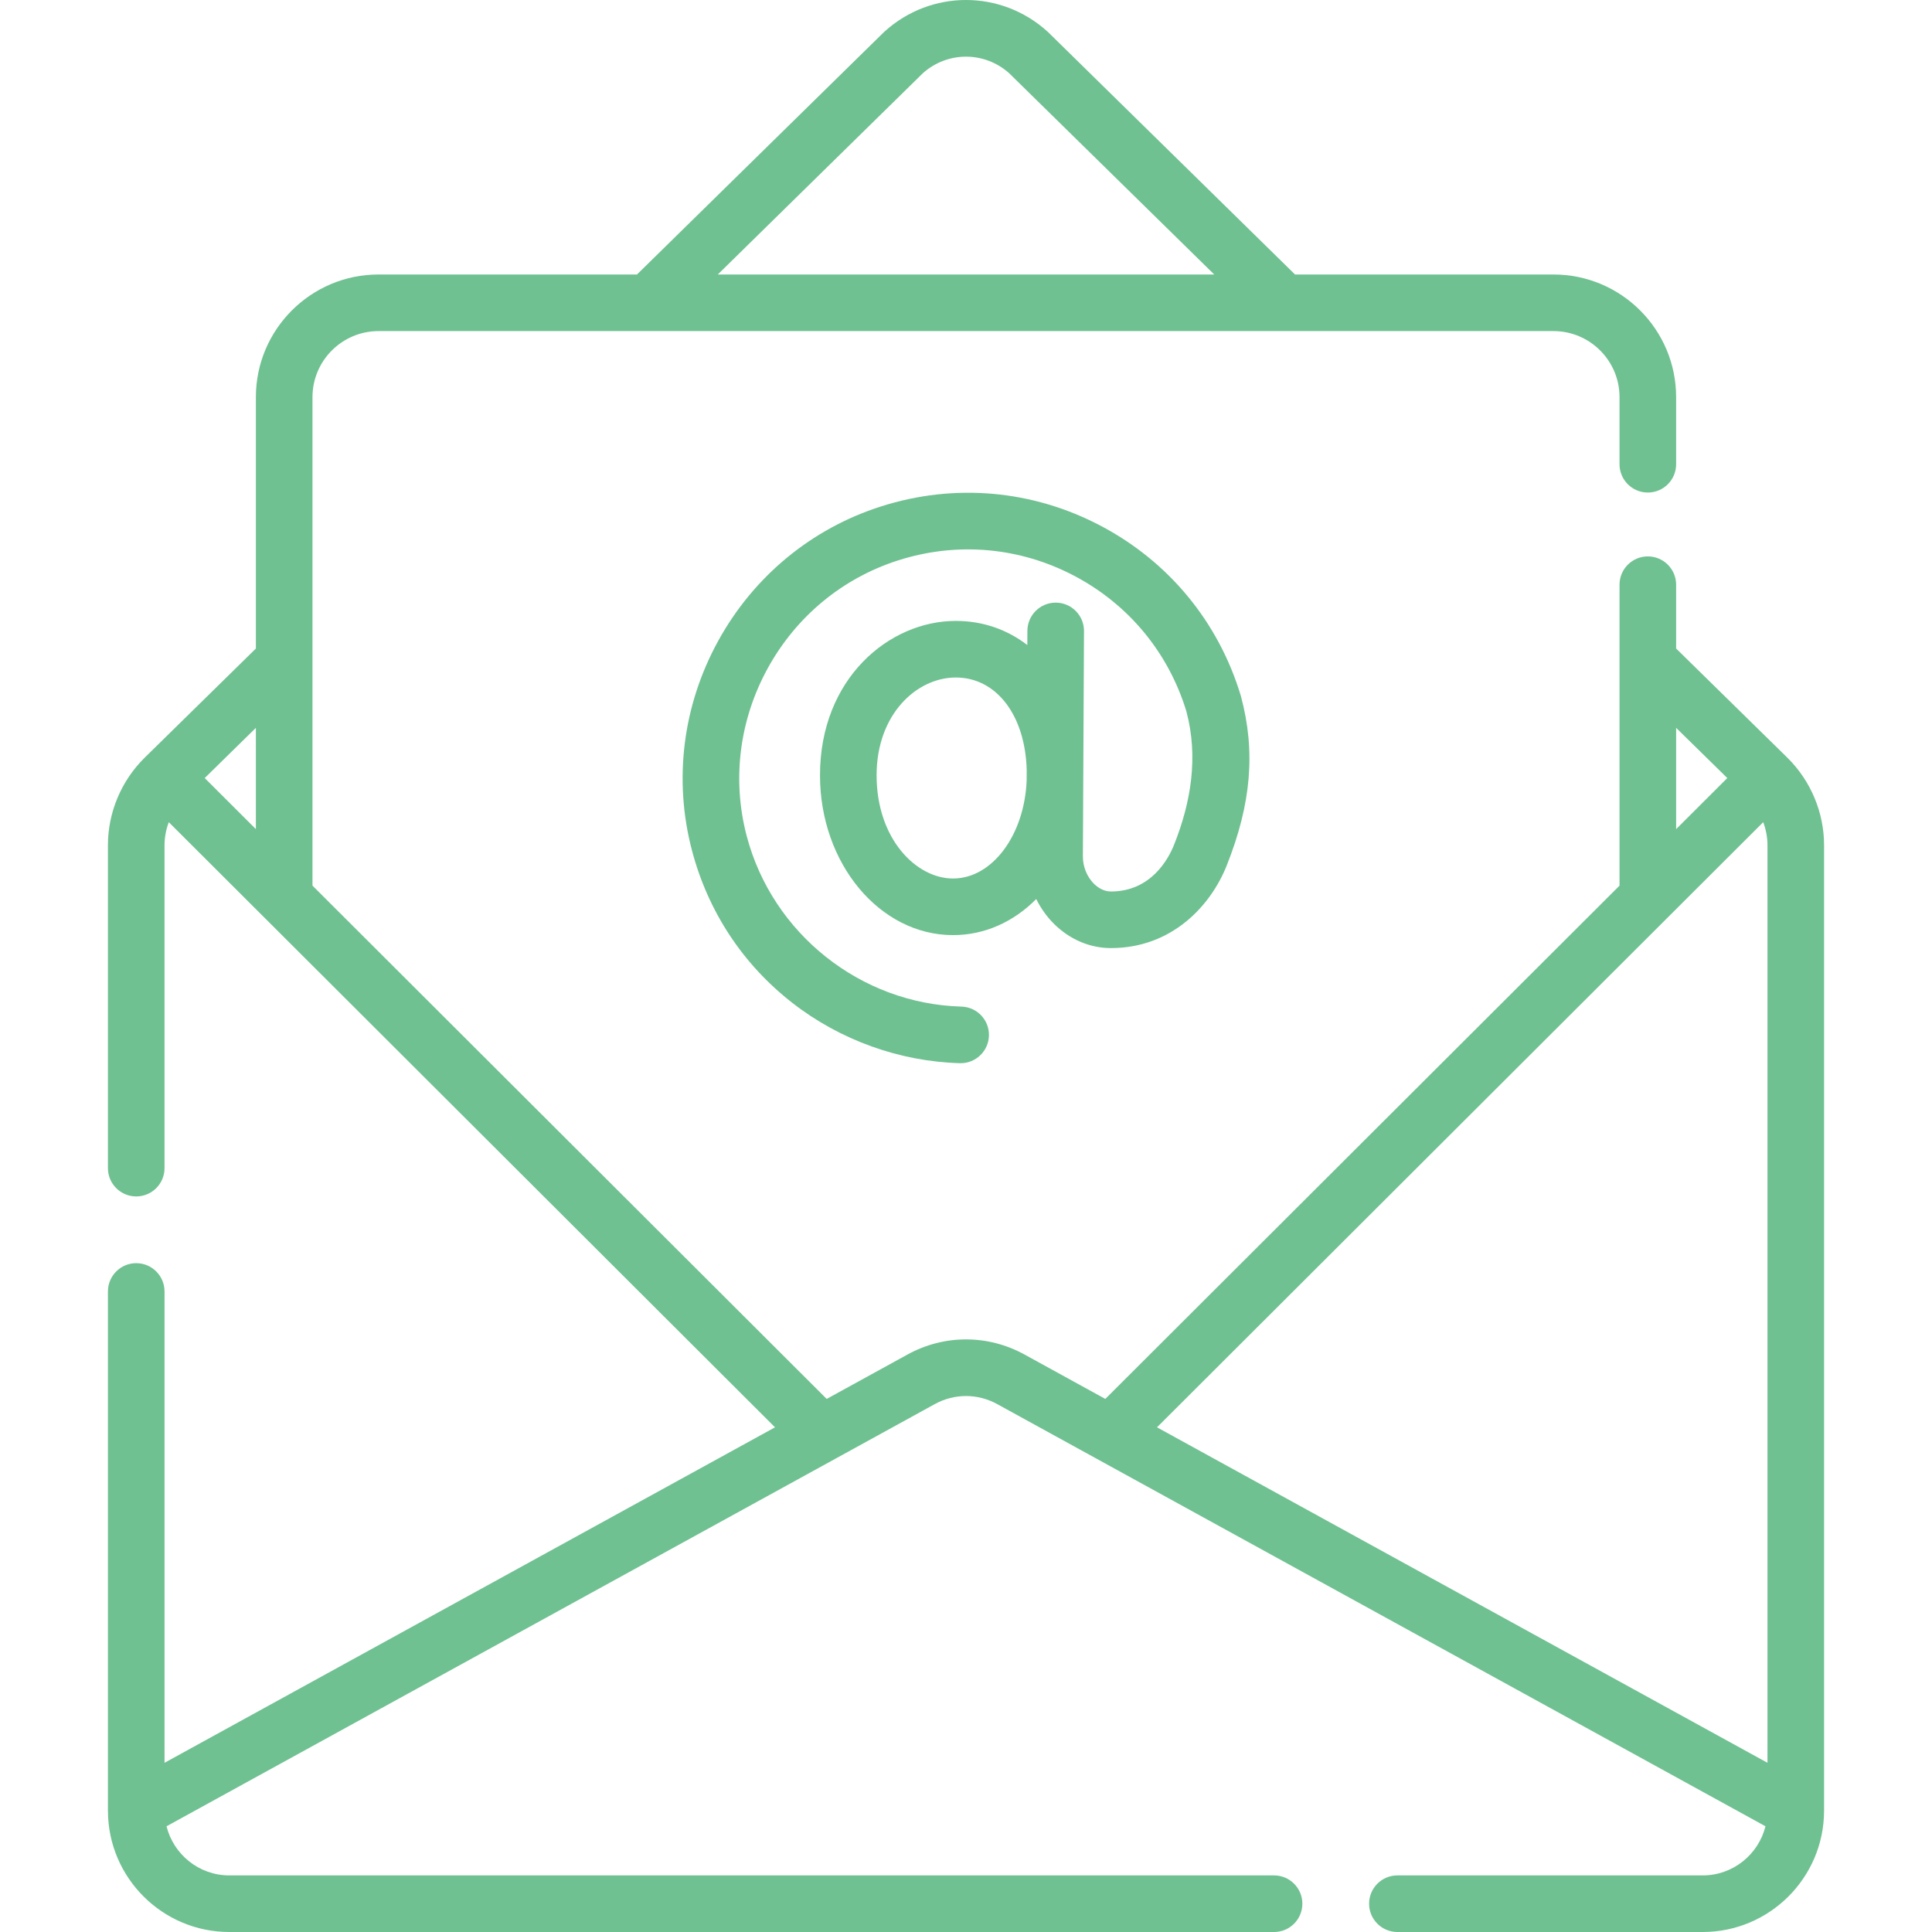
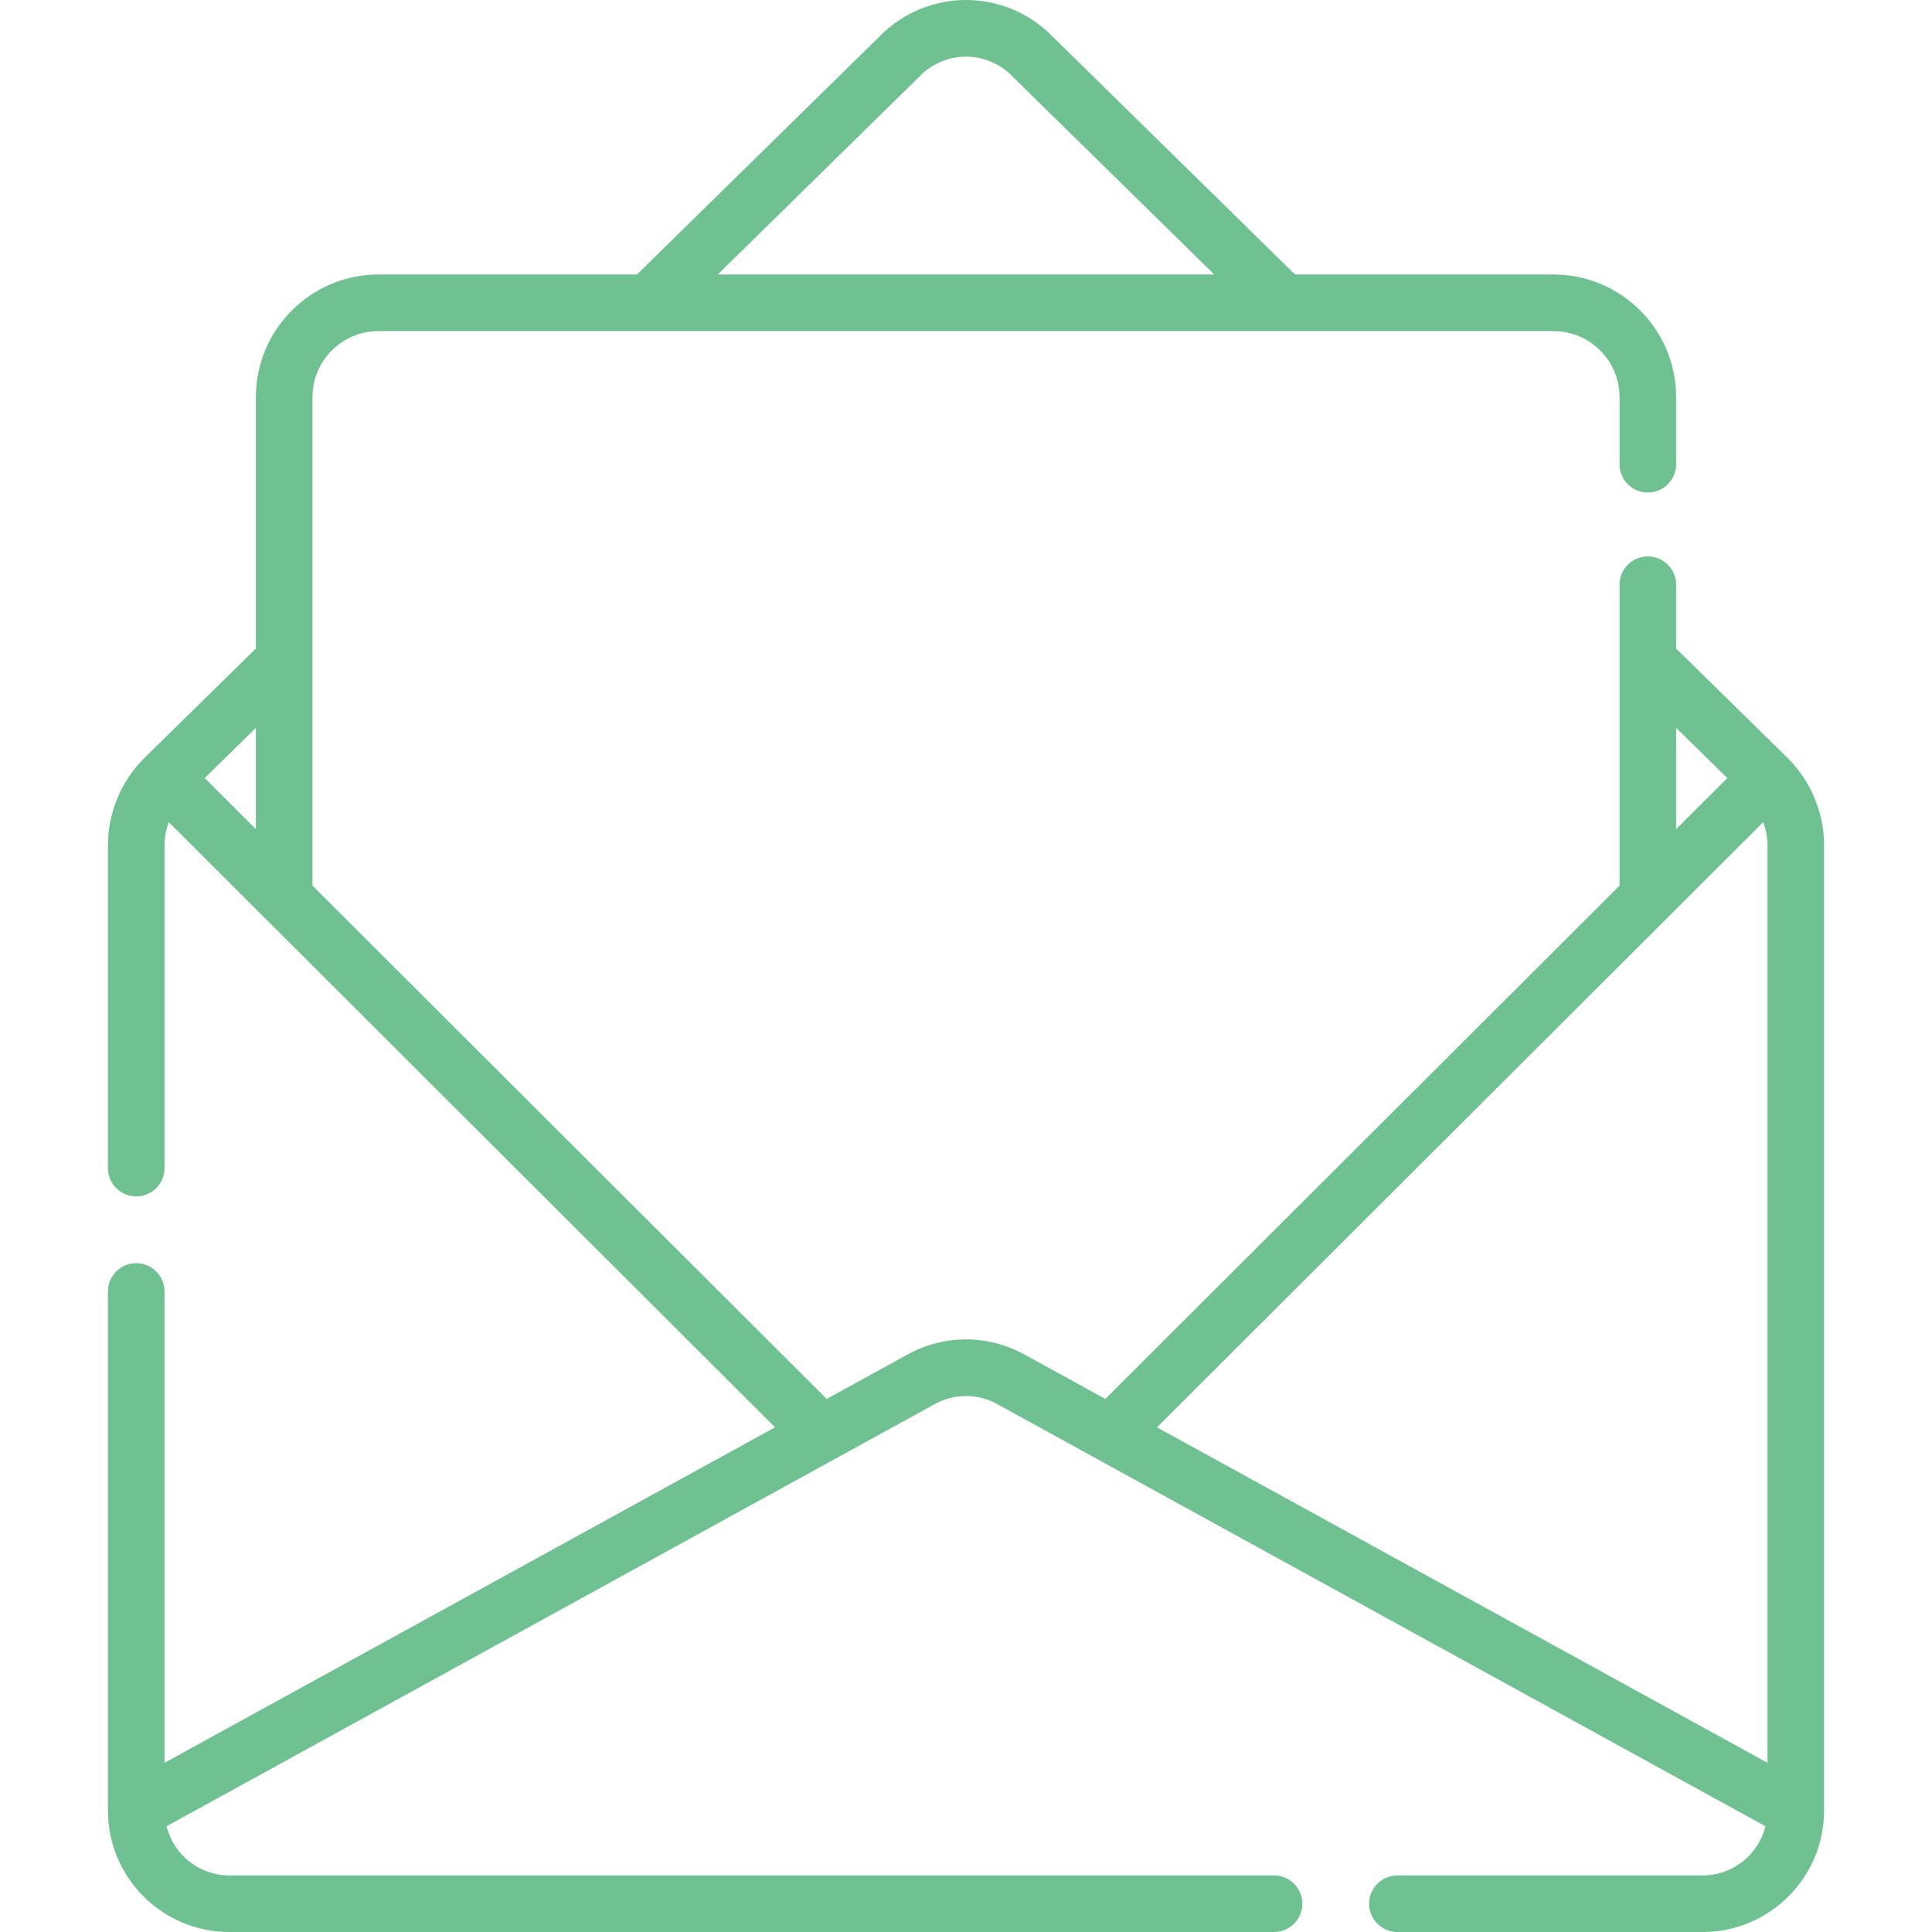
<svg xmlns="http://www.w3.org/2000/svg" width="100%" height="100%" viewBox="0 0 512 512" version="1.1" xml:space="preserve" style="fill-rule:evenodd;clip-rule:evenodd;stroke-linejoin:round;stroke-miterlimit:2;">
  <g transform="matrix(1,0,0,1,0.001,0)">
    <g>
      <g>
-         <path d="M287.269,167.241C287.29,163.098 283.948,159.724 279.806,159.704L279.768,159.704C275.644,159.704 272.291,163.038 272.27,167.167L272.251,170.944C266.944,166.86 260.483,164.547 253.291,164.547C235.604,164.547 217.307,179.85 217.307,205.457C217.307,228.812 233.125,247.814 252.567,247.814C261.02,247.814 268.672,244.251 274.614,238.252C275.794,240.641 277.341,242.841 279.225,244.735C283.407,248.938 288.795,251.252 294.397,251.252C310.61,251.252 320.876,239.965 325.08,229.402C331.603,212.999 332.776,199.178 328.883,184.591C328.862,184.514 328.84,184.436 328.817,184.359C322.922,164.829 309.734,148.837 291.682,139.33C273.633,129.823 252.98,128 233.527,134.193C215.093,140.061 199.757,152.712 190.344,169.814C180.928,186.922 178.452,206.646 183.371,225.351C187.633,241.554 196.833,255.533 209.979,265.774C222.636,275.636 238.402,281.31 254.372,281.752C254.443,281.754 254.513,281.755 254.583,281.755C258.628,281.755 261.963,278.532 262.077,274.463C262.191,270.322 258.928,266.873 254.787,266.759C228.087,266.021 204.686,247.425 197.877,221.538C193.941,206.569 195.932,190.769 203.484,177.047C211.036,163.325 223.32,153.183 238.076,148.486C253.672,143.521 270.227,144.983 284.693,152.601C299.12,160.199 309.671,172.965 314.416,188.558C317.595,200.566 315.678,212.457 311.144,223.859C309.661,227.586 305.061,236.254 294.398,236.254C292.264,236.254 290.637,234.941 289.858,234.157C288.04,232.328 286.961,229.636 286.974,226.956L287.269,167.241ZM252.567,232.815C242.823,232.815 232.306,222.354 232.306,205.457C232.306,189.237 242.975,179.546 253.291,179.546C264.075,179.546 271.691,189.564 272.087,204.056L272.074,206.798C271.502,221.28 262.972,232.815 252.567,232.815Z" style="fill:rgb(111,193,145);fill-rule:nonzero;" />
        <path d="M483.398,479.848L483.398,223.988C483.398,215.357 479.878,206.941 473.742,200.875C473.734,200.867 473.727,200.857 473.719,200.849C473.715,200.845 473.71,200.841 473.705,200.836C473.691,200.823 473.679,200.808 473.665,200.795L444.189,171.866L444.189,154.951C444.189,150.809 440.832,147.452 436.69,147.452C432.547,147.452 429.19,150.809 429.19,154.951L429.19,234.704L292.921,370.73L271.489,358.954C261.793,353.624 250.21,353.623 240.511,358.953L219.079,370.73L82.81,234.704L82.81,105.241C82.81,95.593 90.66,87.742 100.309,87.742L411.691,87.742C421.34,87.742 429.19,95.593 429.19,105.241L429.19,123.029C429.19,127.172 432.547,130.528 436.69,130.528C440.832,130.528 444.189,127.172 444.189,123.029L444.189,105.241C444.189,87.322 429.611,72.744 411.691,72.744L343.196,72.744L277.813,8.572C277.742,8.502 277.669,8.433 277.595,8.367C265.284,-2.789 246.716,-2.79 234.404,8.367C234.33,8.433 234.258,8.502 234.187,8.572L168.803,72.744L100.308,72.744C82.389,72.744 67.81,87.322 67.81,105.241L67.81,171.867L38.334,200.796C38.322,200.808 38.31,200.821 38.298,200.834C38.292,200.84 38.286,200.844 38.28,200.85C38.269,200.861 38.26,200.873 38.25,200.883C32.119,206.949 28.601,215.362 28.601,223.988L28.601,309.568C28.601,313.711 31.959,317.067 36.1,317.067C40.242,317.067 43.6,313.711 43.6,309.568L43.6,223.988C43.6,221.893 44.004,219.828 44.73,217.885L70.011,243.121L205.385,378.255L43.601,467.161L43.601,342.252C43.601,338.109 40.243,334.752 36.101,334.752C31.96,334.752 28.602,338.109 28.602,342.252L28.602,479.847C28.602,479.887 28.604,479.926 28.605,479.966C28.674,497.641 43.071,512 60.762,512L337.638,512C341.781,512 345.137,508.643 345.137,504.501C345.137,500.358 341.781,497.001 337.638,497.001L60.762,497.001C52.731,497.001 45.991,491.449 44.129,483.985L221.373,386.584L247.735,372.097C252.91,369.254 259.089,369.253 264.264,372.098L290.625,386.584L467.87,483.986C466.008,491.449 459.267,497.001 451.237,497.001L370.323,497.001C366.18,497.001 362.823,500.358 362.823,504.501C362.823,508.643 366.18,512 370.323,512L451.238,512C468.928,512 483.326,497.641 483.395,479.966C483.396,479.926 483.398,479.887 483.398,479.848ZM244.577,19.392C251.114,13.56 260.888,13.559 267.423,19.392L321.783,72.744L190.217,72.744L244.577,19.392ZM67.811,219.731L54.249,206.193L67.811,192.883L67.811,219.731ZM441.988,243.121L467.269,217.884C467.995,219.827 468.399,221.893 468.399,223.988L468.399,467.16L306.613,378.255L441.988,243.121ZM457.751,206.193L444.189,219.731L444.189,192.883L457.751,206.193Z" style="fill:rgb(111,193,145);fill-rule:nonzero;" />
      </g>
    </g>
  </g>
</svg>